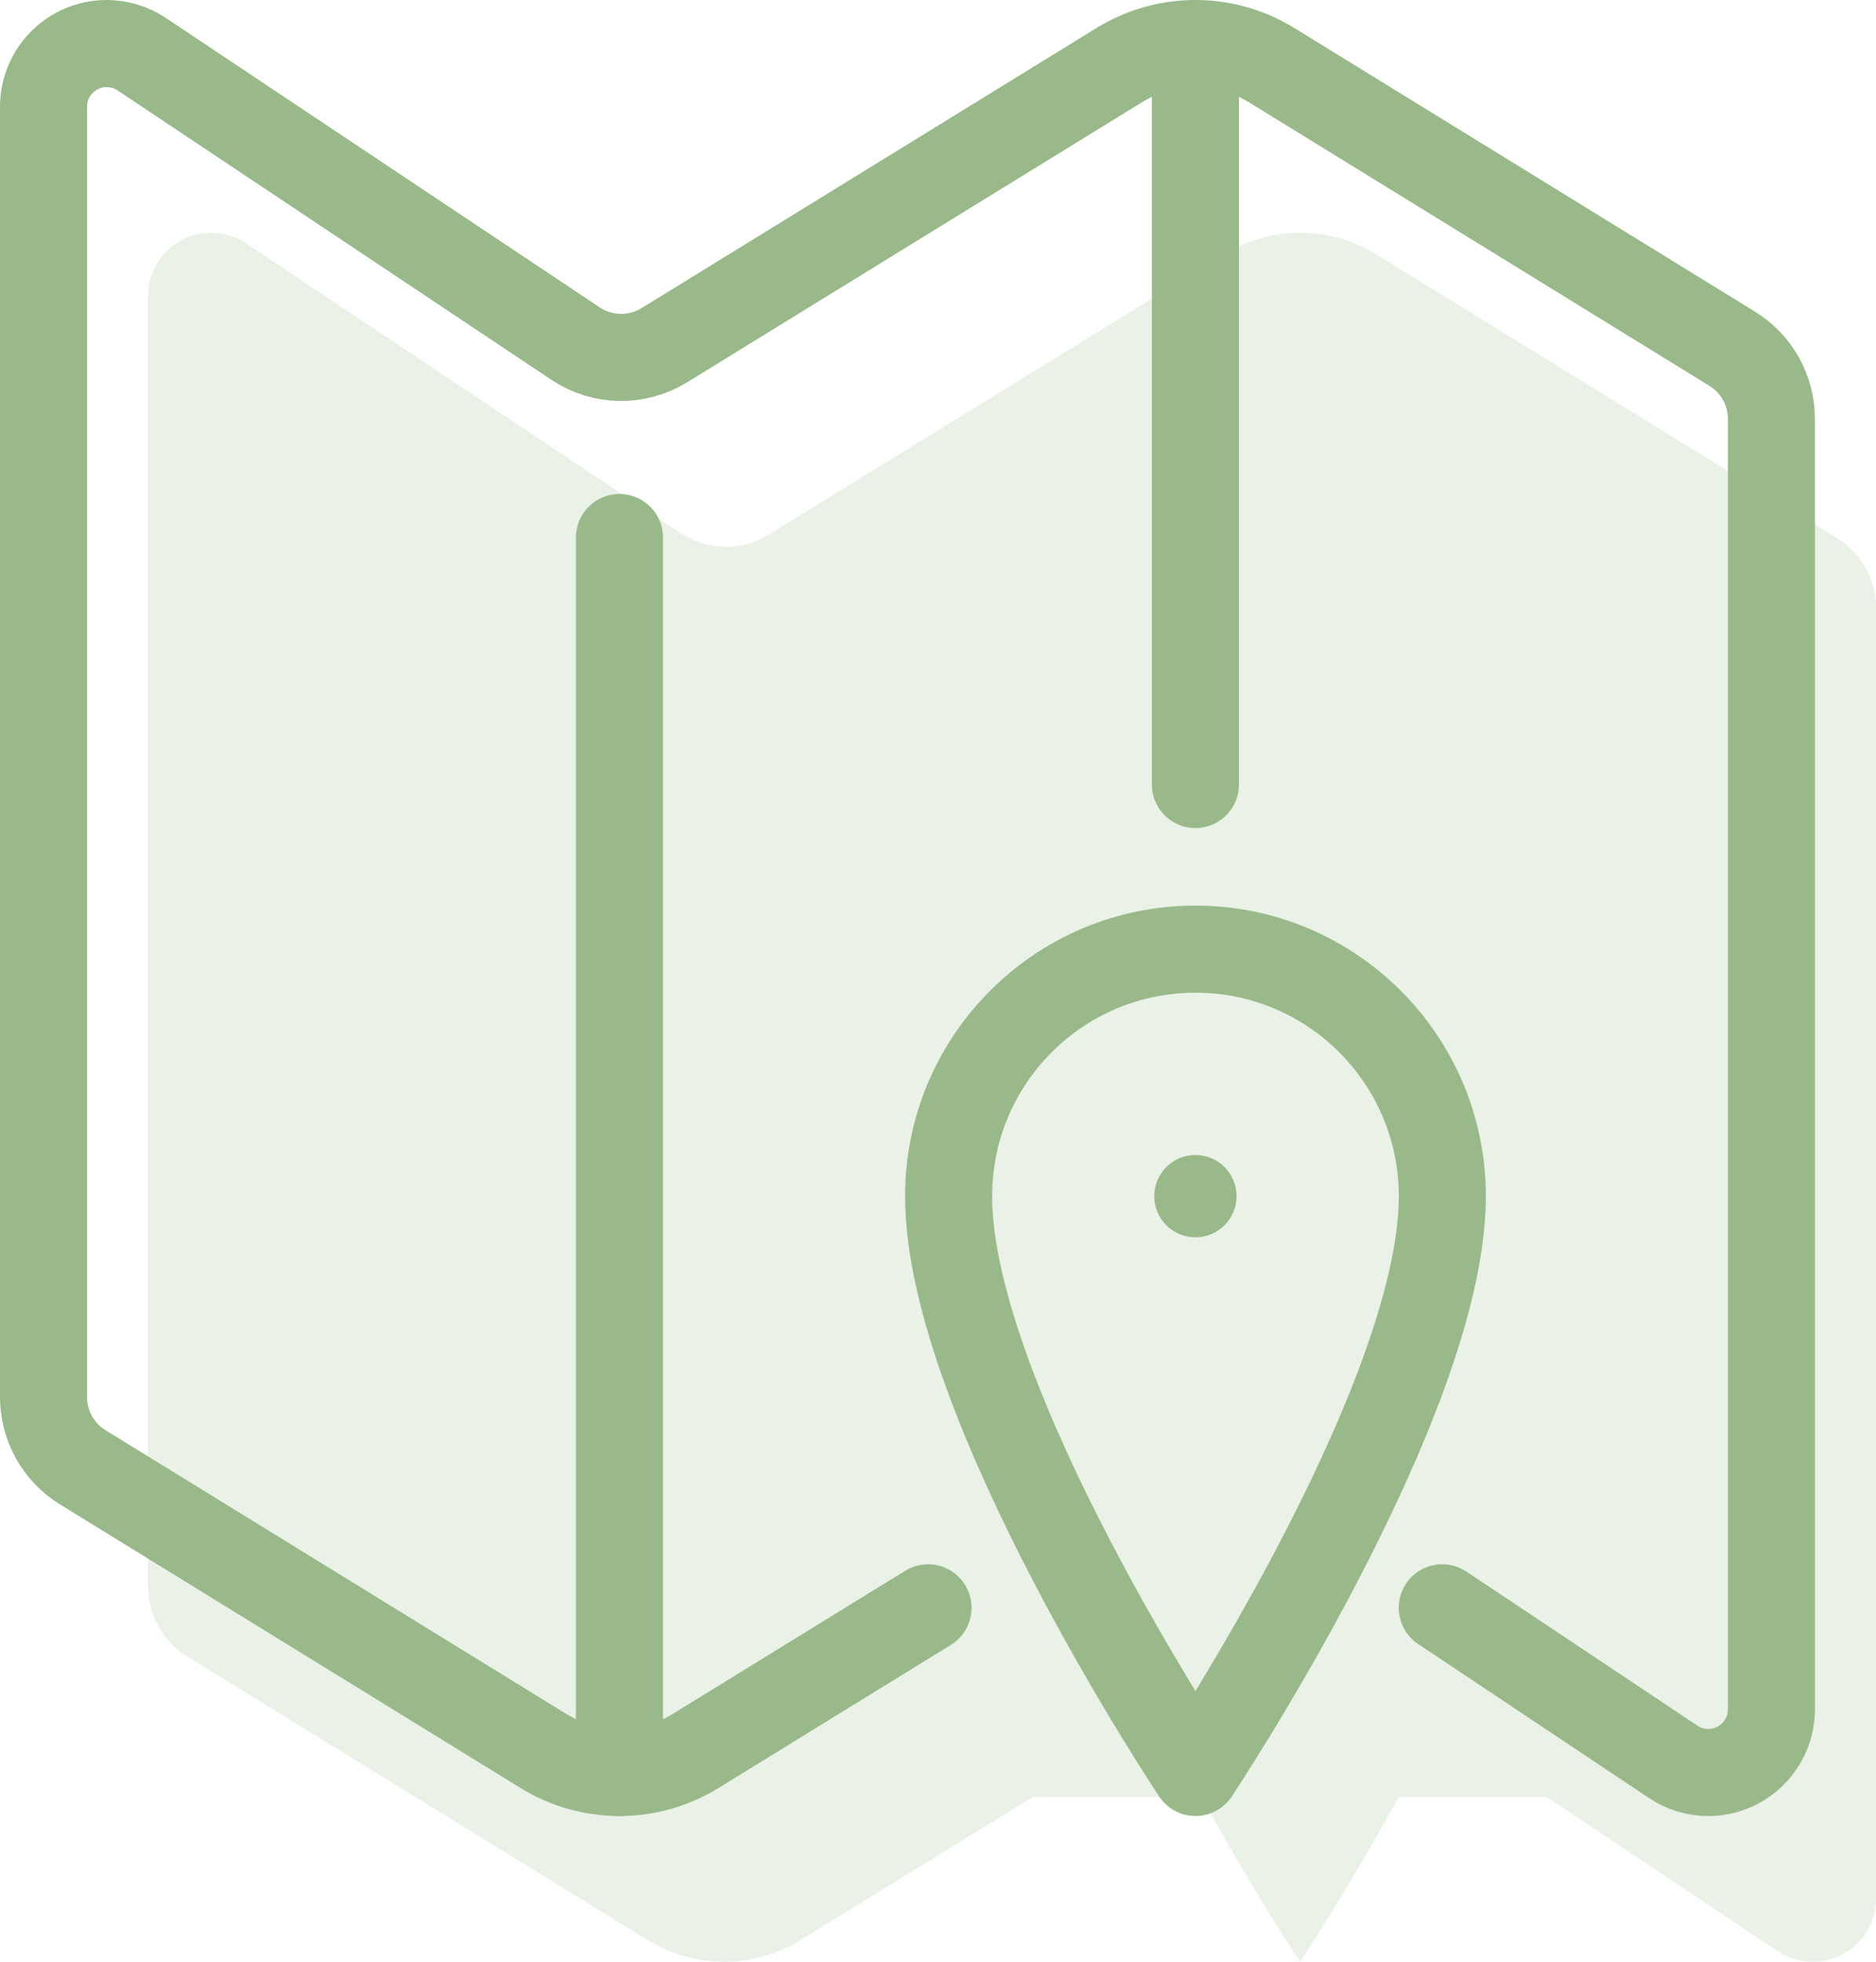
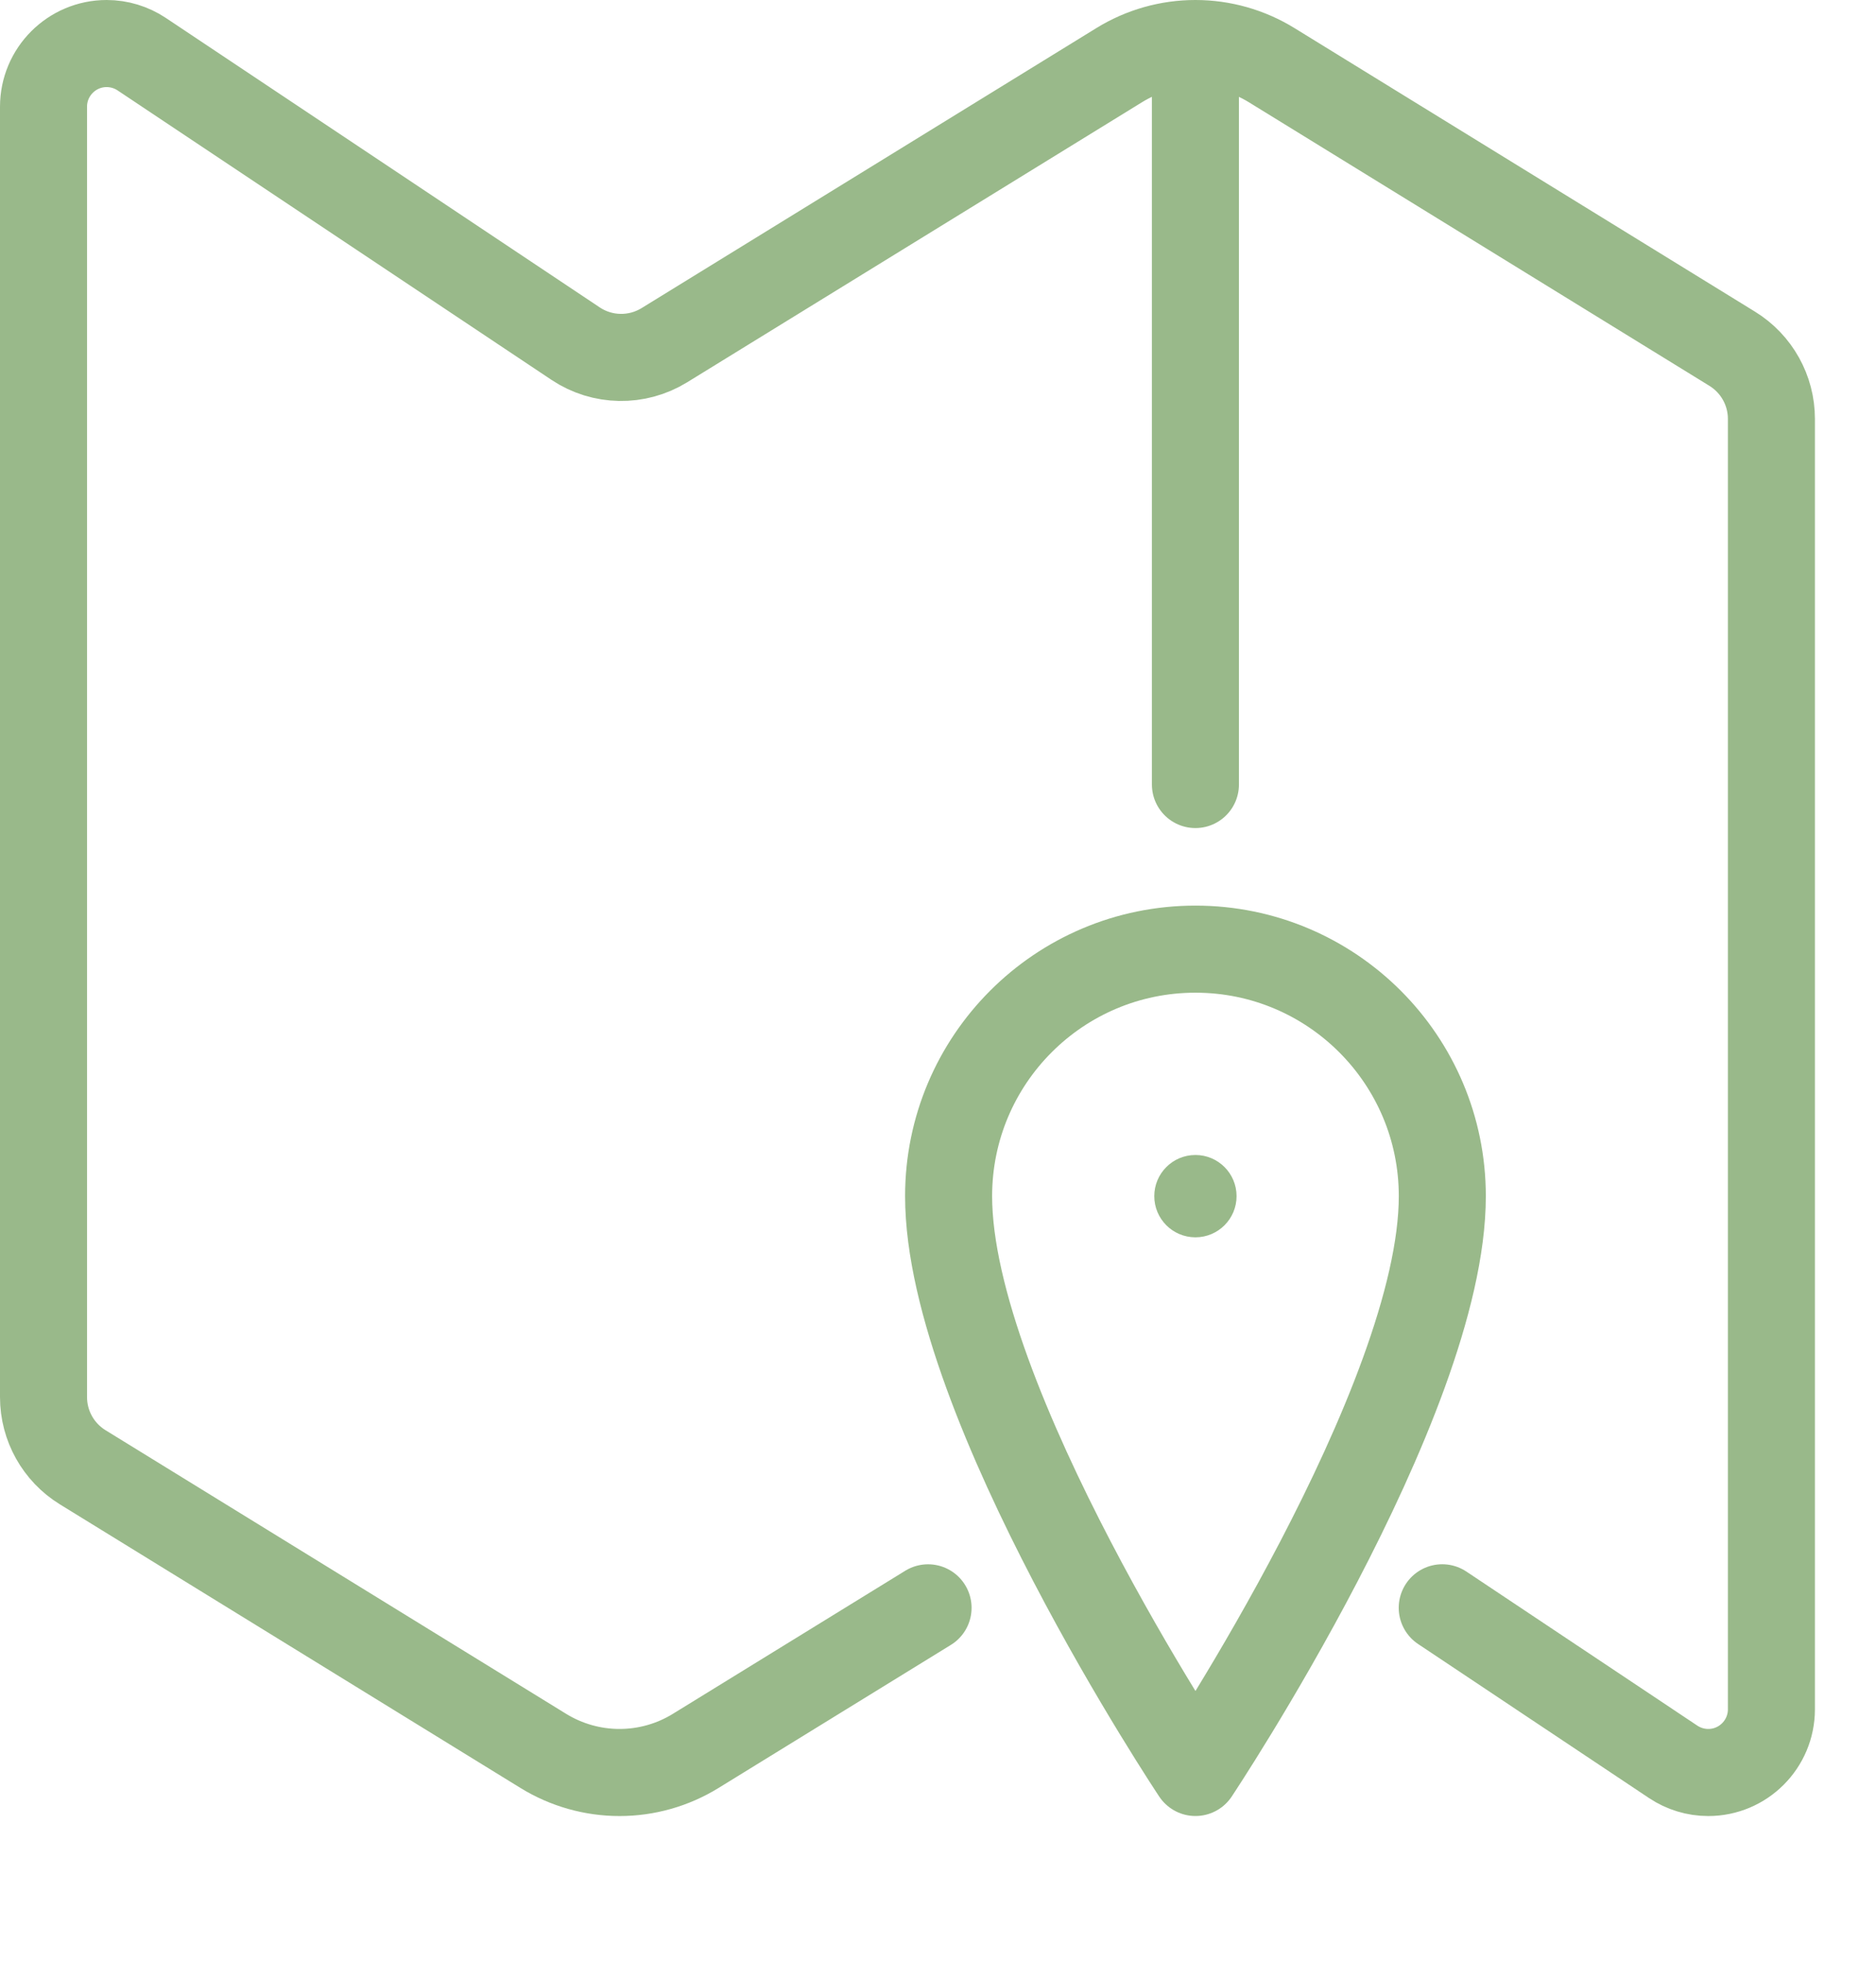
<svg xmlns="http://www.w3.org/2000/svg" version="1.1" id="Livello_1" x="0px" y="0px" width="51.389px" height="53.704px" viewBox="0 0 51.389 53.704" style="enable-background:new 0 0 51.389 53.704;" xml:space="preserve">
  <style type="text/css">
	.st0{opacity:0.2;fill:#99b98a;}
	.st1{fill:none;stroke:#99b98a;stroke-width:2.384;stroke-linecap:round;stroke-linejoin:round;stroke-miterlimit:10;}
	.st2{fill:#99b98a;}
</style>
  <g>
-     <path class="st0" d="M50.316,14.729L37.699,6.964c-0.628-0.386-1.35-0.591-2.087-0.591   s-1.459,0.204-2.087,0.591l-12.461,7.668c-0.75,0.461-1.699,0.444-2.431-0.044   L6.747,6.664c-0.284-0.189-0.618-0.291-0.96-0.291   c-0.955,0-1.73,0.775-1.73,1.73v35.326c0,0.783,0.406,1.509,1.073,1.92   l12.618,7.765c0.628,0.386,1.35,0.591,2.087,0.591s1.459-0.204,2.087-0.591   l6.365-3.917l4.625-0c1.436,2.609,2.701,4.508,2.701,4.508   s1.265-1.899,2.701-4.508l4.06-0l6.327,4.218   c0.284,0.189,0.618,0.291,0.96,0.291c0.956,0,1.73-0.775,1.73-1.73v-35.326   C51.389,15.865,50.983,15.139,50.316,14.729z" />
    <g>
      <path class="st1" d="M39.507,44.015l6.327,4.218c0.284,0.189,0.618,0.291,0.96,0.291    l0,0c0.955,0,1.73-0.775,1.73-1.73v-35.326c0-0.783-0.406-1.509-1.073-1.92    l-12.618-7.765c-0.628-0.386-1.35-0.591-2.087-0.591l0,0    c-0.737,0-1.459,0.204-2.087,0.591l-12.461,7.668    c-0.75,0.461-1.699,0.444-2.431-0.044L3.882,1.483    c-0.284-0.189-0.618-0.291-0.96-0.291H2.922c-0.955,0-1.73,0.775-1.73,1.73    v35.326c0,0.783,0.406,1.509,1.073,1.92l12.618,7.765    c0.628,0.386,1.35,0.591,2.087,0.591h0c0.737,0,1.459-0.204,2.087-0.591    l6.365-3.917" />
      <path class="st1" d="M25.985,32.746c0,5.635,6.762,15.777,6.762,15.777    s6.762-10.143,6.762-15.777c0-3.734-3.027-6.762-6.762-6.762    S25.985,29.012,25.985,32.746z" />
      <circle class="st2" cx="32.746" cy="32.746" r="1.127" />
-       <line class="st1" x1="16.969" y1="14.715" x2="16.969" y2="48.523" />
      <line class="st1" x1="32.746" y1="2.319" x2="32.746" y2="21.477" />
    </g>
  </g>
</svg>